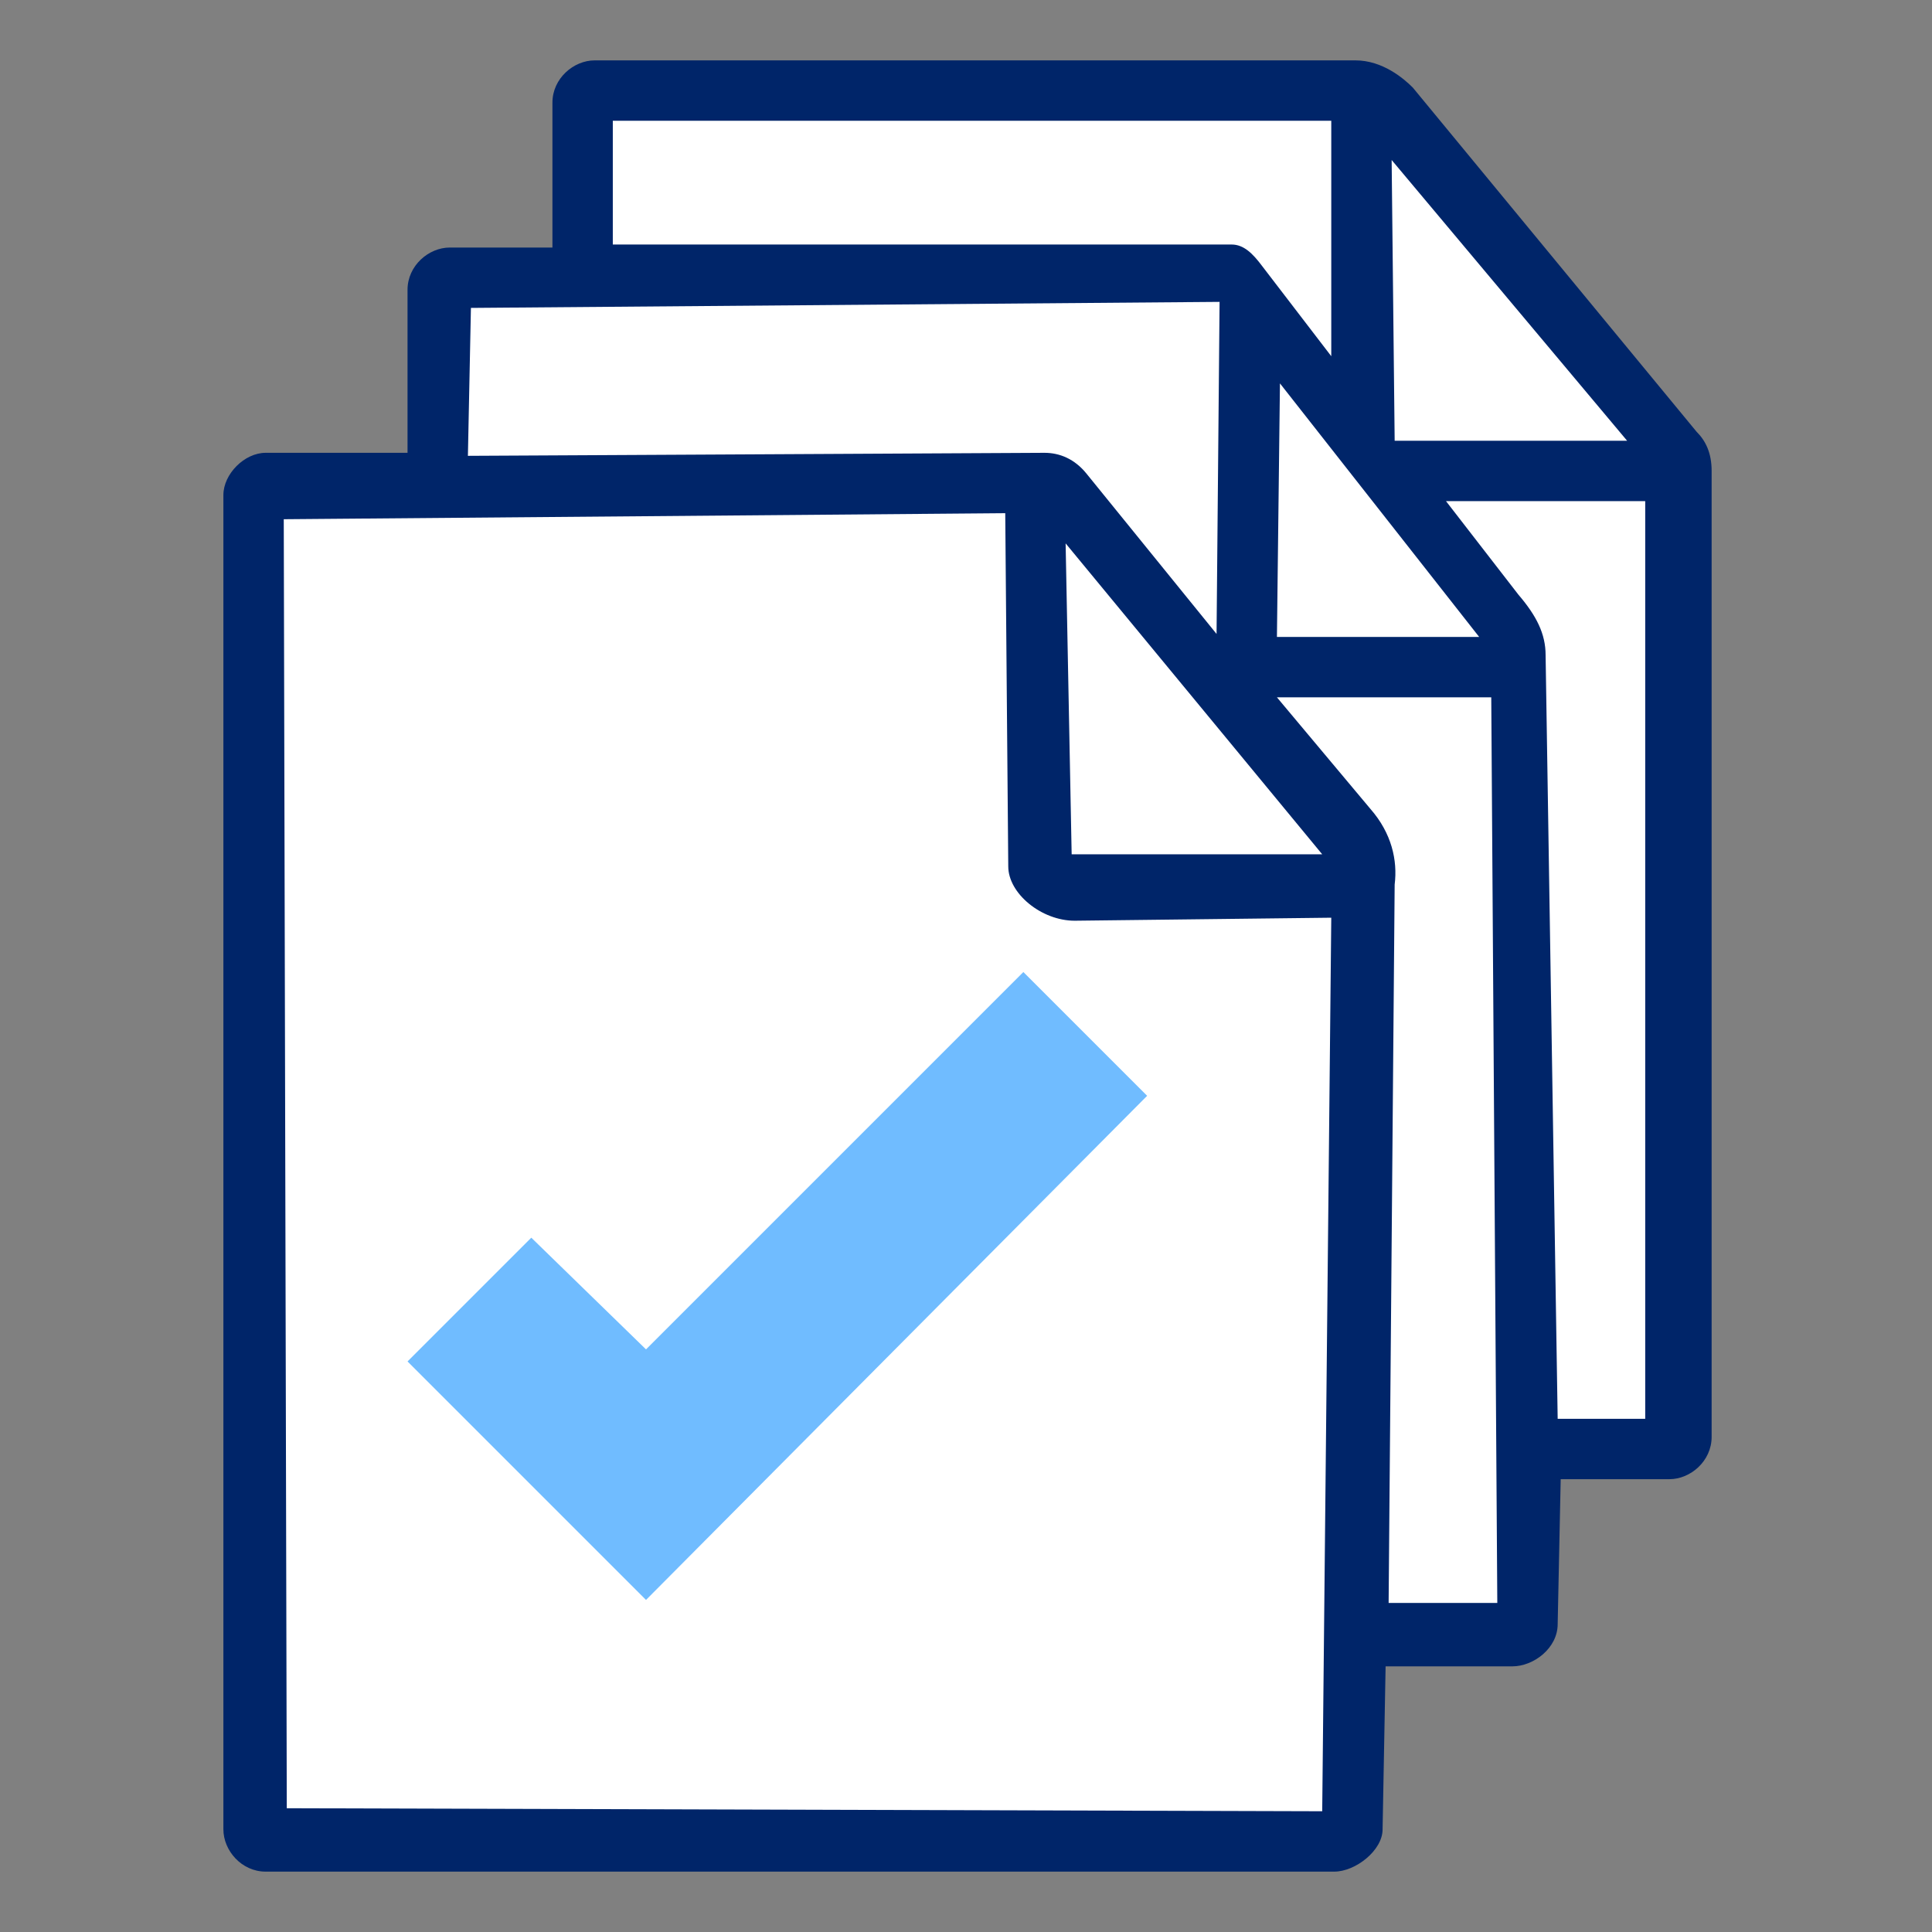
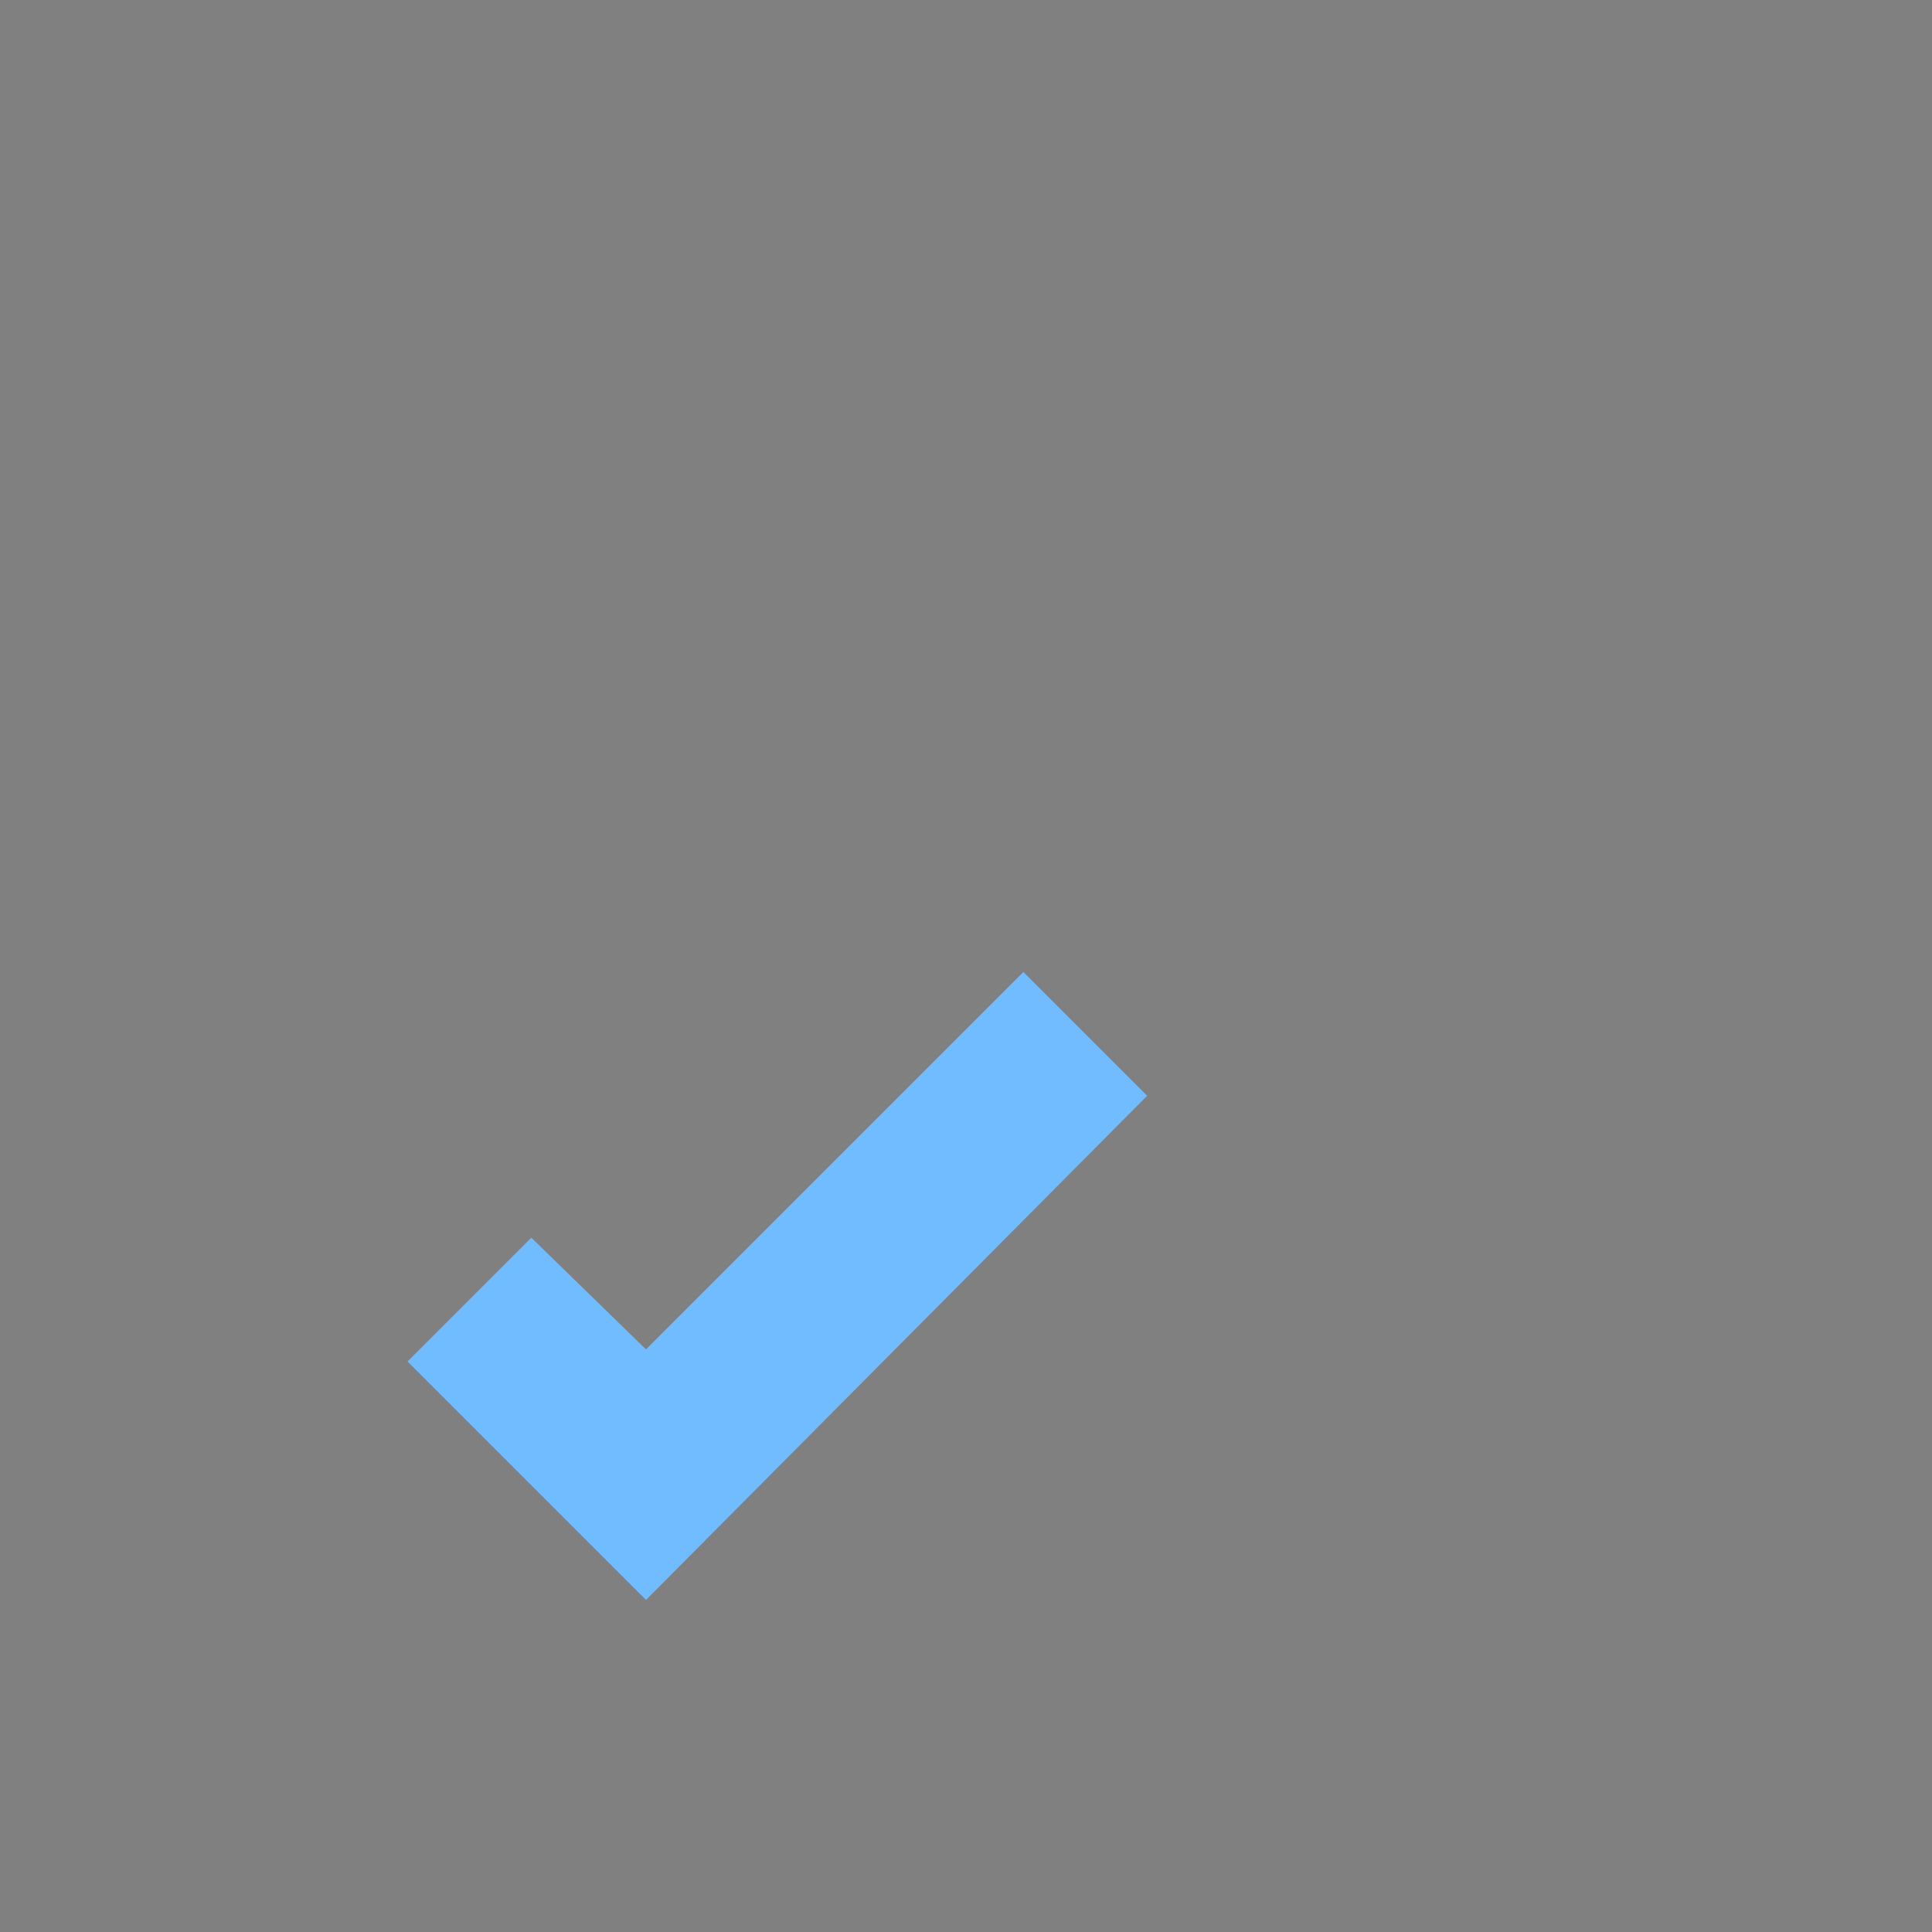
<svg xmlns="http://www.w3.org/2000/svg" version="1.1" x="0px" y="0px" viewBox="0 0 64 64" style="enable-background:new 0 0 64 64;" xml:space="preserve">
  <rect x="0" y="0" width="64" height="64" fill="#808080" stroke="none" />
  <style type="text/css">
	.st0{fill-rule:evenodd;clip-rule:evenodd;fill:#FFFFFF;}
	.st1{fill-rule:evenodd;clip-rule:evenodd;fill:#002569;}
	.st2{fill:#70BCFF;}
</style>
  <g id="Icon-Outline">
-     <polygon class="st0" points="19.5,2.8 19.2,8.9 15.1,8.9 15.1,15.2 8.7,15.2 8.7,60.6 44.5,60.6 44.5,54.1 50.3,54.1 50.3,48.1    55.9,48.1 55.9,15.3 45.7,2.4  " />
-     <path class="st1" d="M44.9,2H19.7c-0.7,0-1.4,0.6-1.4,1.4v4.8h-3.4c-0.7,0-1.4,0.6-1.4,1.4V15H8.8c-0.7,0-1.4,0.7-1.4,1.4v44.2   c0,0.7,0.6,1.4,1.4,1.4h35.4c0.7,0,1.6-0.7,1.6-1.4l0.1-5.4l4.2,0c0.7,0,1.5-0.6,1.5-1.4l0.1-4.8h3.6c0.7,0,1.4-0.6,1.4-1.4v-32   c0-0.6-0.2-1-0.5-1.3L46.8,2.9C46.5,2.6,45.8,2,44.9,2L44.9,2z M20.3,4L44.1,4l0,7.8l-2.3-3c-0.3-0.4-0.6-0.7-1-0.7L20.3,8.1   L20.3,4z M46.1,5.3l7.8,9.3l-7.7,0L46.1,5.3z M15.6,10.2l24.8-0.2l-0.1,11L36,15.7c-0.4-0.5-0.9-0.7-1.4-0.7l-19.1,0.1L15.6,10.2z    M42.4,12.7l6.6,8.4l-6.7,0L42.4,12.7z M47.9,16.6l6.6,0l0,30.4l-2.9,0l-0.4-25.3c0-0.7-0.3-1.3-0.9-2L47.9,16.6z M9.4,17.2   l23.9-0.2l0.1,11.7c0,0.9,1.1,1.8,2.2,1.8l8.5-0.1L43.8,60L9.5,59.9L9.4,17.2z M35.3,18l8.5,10.3l-8.3,0L35.3,18z M49.4,23.1   l0.2,30l-3.6,0l0.2-23.8c0.1-0.8-0.1-1.7-0.8-2.5l-3.1-3.7L49.4,23.1z" />
    <g>
      <polygon class="st2" points="21.4,53 13.5,45.1 17.6,41 21.4,44.7 33.9,32.2 38,36.3   " />
    </g>
  </g>
  <g id="Layer_2">
</g>
</svg>